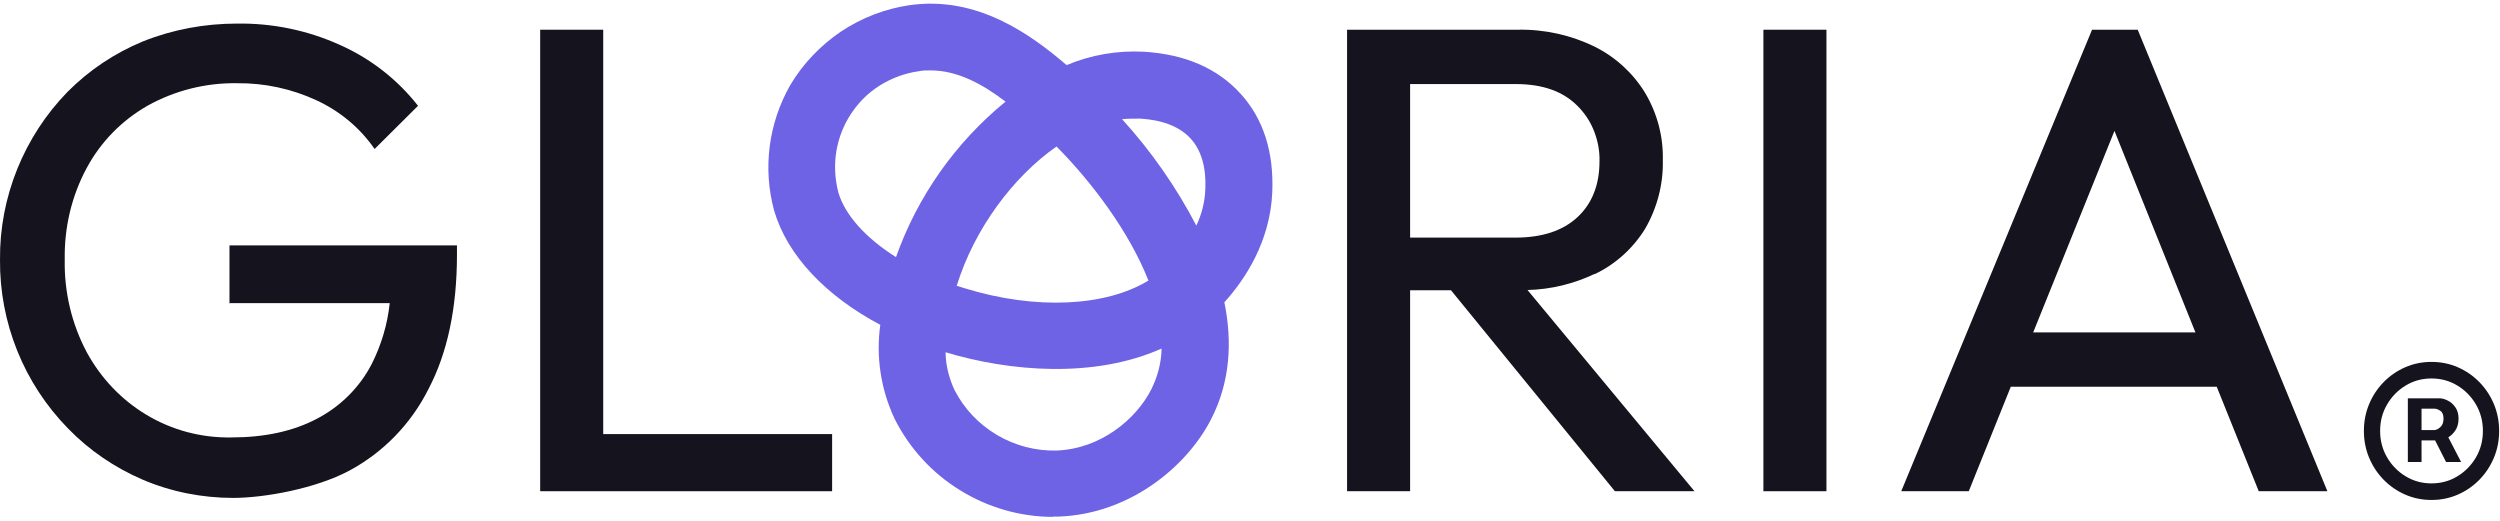
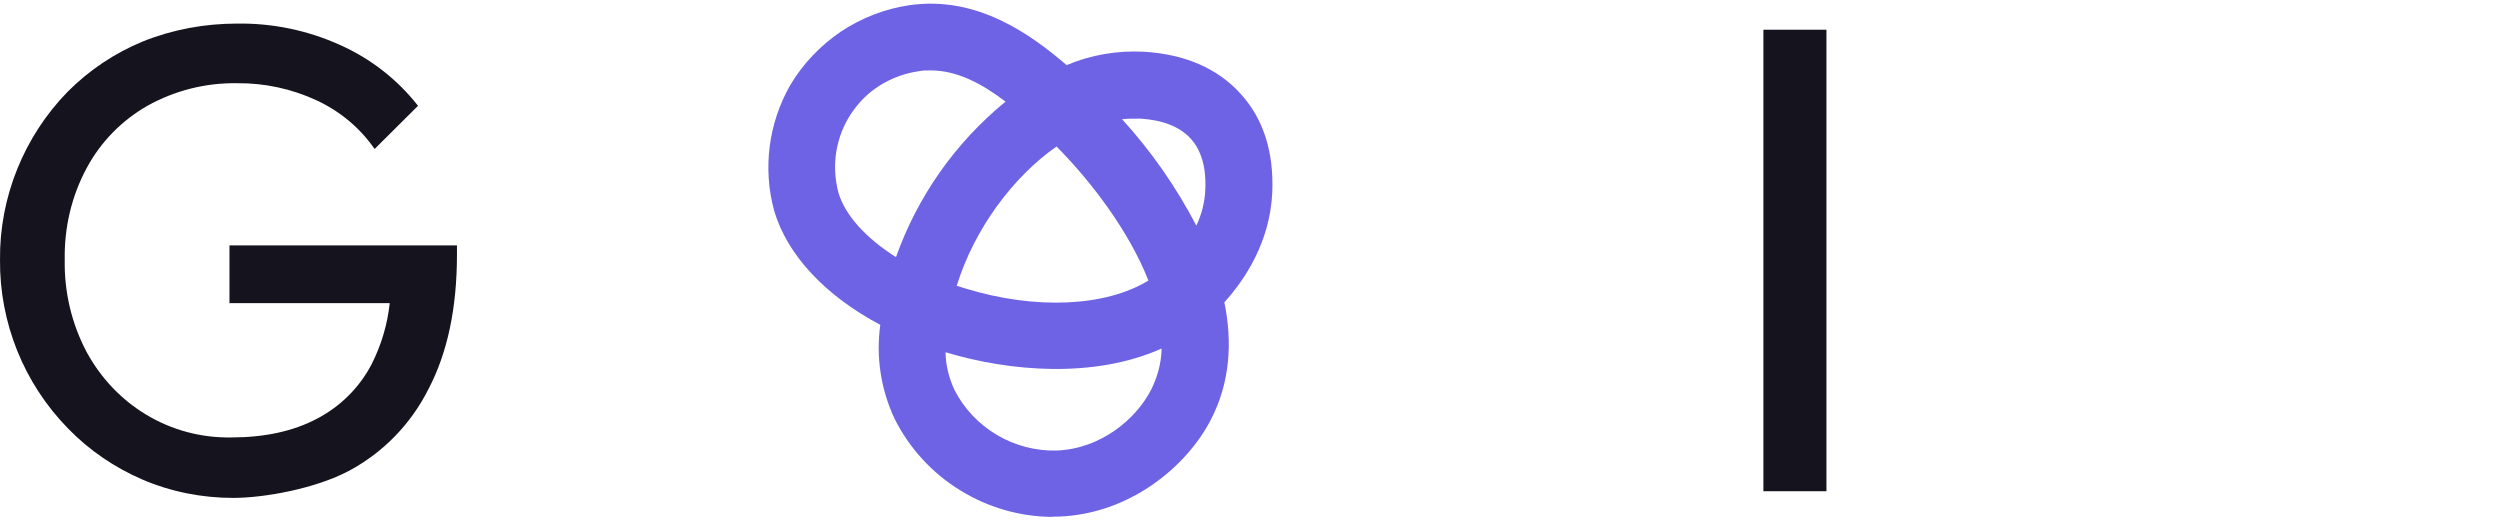
<svg xmlns="http://www.w3.org/2000/svg" width="341" height="71" viewBox="0 0 341 71" fill="none">
  <path d="M31.223 41.344H53.159C52.853 44.233 52.012 47.046 50.713 49.631C49.07 52.824 46.433 55.447 43.223 57.119C39.974 58.83 36.077 59.666 31.567 59.666C27.478 59.742 23.465 58.678 19.988 56.587C16.549 54.535 13.759 51.569 11.848 48.072C9.784 44.195 8.753 39.861 8.829 35.452C8.753 31.081 9.746 26.785 11.81 22.946C13.721 19.372 16.587 16.445 20.102 14.431C23.848 12.34 28.09 11.276 32.37 11.352C36.077 11.314 39.783 12.112 43.146 13.671C46.356 15.153 49.108 17.434 51.095 20.323L57.019 14.431C54.191 10.82 50.522 7.969 46.318 6.106C41.923 4.129 37.147 3.141 32.331 3.217C27.937 3.217 23.58 4.015 19.491 5.65C15.631 7.246 12.154 9.565 9.211 12.53C3.288 18.612 -0.075 26.861 0.001 35.414C-0.075 44.005 3.25 52.292 9.288 58.45C12.154 61.415 15.631 63.772 19.415 65.406C23.313 67.079 27.555 67.915 31.796 67.915C36.038 67.915 43.032 66.661 47.656 64.19C52.318 61.681 56.063 57.804 58.432 53.09C61.031 48.148 62.33 42.028 62.33 34.73V33.475H31.3V41.382H31.223V41.344Z" fill="#15131E" />
-   <path d="M82.279 4.053H73.68V67.003H113.501V59.21H82.279V4.053Z" fill="#15131E" />
-   <path d="M217.523 37.391C220.389 36.022 222.758 33.855 224.401 31.195C226.045 28.344 226.885 25.113 226.809 21.843C226.885 18.612 226.045 15.457 224.401 12.682C222.758 9.983 220.351 7.779 217.523 6.372C214.274 4.776 210.644 3.977 207.013 4.053H183.74V67.003H192.339V39.596H197.918L220.274 67.003H231.127L208.351 39.557C211.523 39.481 214.656 38.721 217.523 37.353V37.391ZM192.3 11.466H206.746C210.415 11.466 213.204 12.454 215.191 14.469C216.185 15.457 216.949 16.636 217.446 17.928C217.943 19.221 218.21 20.589 218.172 21.995C218.172 25.189 217.179 27.735 215.191 29.598C213.204 31.461 210.376 32.411 206.669 32.411H192.339V11.466H192.3Z" fill="#15131E" />
  <path d="M249.127 4.053H240.528V67.003H249.127V4.053Z" fill="#15131E" />
-   <path d="M308.131 67.003H317.456L291.584 4.053H285.355L259.33 67.003H268.54L274.272 52.748H302.361L308.093 67.003H308.131ZM277.329 45.335L288.412 17.852L299.456 45.335H277.329Z" fill="#15131E" />
  <path d="M143.614 70.5C139.143 70.5 134.71 69.208 130.927 66.851C127.105 64.494 124.048 61.149 122.022 57.119C120.15 53.128 119.462 48.681 120.073 44.309C112.621 40.356 107.386 34.844 105.59 28.724C104.023 22.946 104.826 16.788 107.806 11.58C109.526 8.691 111.895 6.22 114.685 4.319C117.475 2.457 120.685 1.202 124.048 0.708C133.296 -0.622 140.595 4.699 145.487 8.881C148.811 7.474 152.442 6.866 156.034 7.056C161.652 7.398 166.123 9.337 169.257 12.834C172.352 16.256 173.766 20.779 173.537 26.253C173.231 32.981 169.83 38.113 167.002 41.23C168.11 46.628 167.804 52.14 165.167 57.233C161.919 63.544 154.238 70.082 144.455 70.462H143.576L143.614 70.5ZM128.978 47.996C128.978 49.783 129.436 51.569 130.2 53.204C131.5 55.751 133.487 57.842 135.971 59.324C138.417 60.769 141.245 61.529 144.111 61.453C150.187 61.225 155.002 57.119 157.028 53.128C157.907 51.38 158.403 49.479 158.442 47.54C149.27 51.646 137.729 50.695 128.939 48.034L128.978 47.996ZM130.506 38.987C130.85 39.101 131.232 39.215 131.614 39.329C141.245 42.294 150.799 41.838 156.645 38.265C154.009 31.575 148.926 24.846 144.111 19.981C138.187 24.124 132.914 31.195 130.506 38.949V38.987ZM126.876 9.603C126.341 9.603 125.844 9.603 125.309 9.717C123.436 9.983 121.678 10.63 120.073 11.618C118.468 12.606 117.131 13.937 116.099 15.495C115.067 17.054 114.379 18.802 114.074 20.665C113.768 22.528 113.883 24.39 114.341 26.215C115.258 29.37 118.124 32.487 122.213 35.072C125.156 26.785 130.315 19.448 137.156 13.861C133.907 11.39 130.544 9.603 126.914 9.603H126.876ZM153.015 16.217C157.028 20.627 160.429 25.493 163.18 30.776C163.906 29.256 164.327 27.583 164.403 25.911C164.441 24.77 164.594 21.349 162.454 18.954C160.238 16.483 156.645 16.256 155.461 16.179C154.658 16.179 153.818 16.179 153.015 16.256V16.217Z" fill="#6E62E5" />
-   <path d="M328.43 63.016V54.33H332.742C333.088 54.33 333.465 54.432 333.872 54.636C334.279 54.832 334.625 55.138 334.91 55.554C335.202 55.962 335.348 56.48 335.348 57.107C335.348 57.743 335.198 58.284 334.898 58.731C334.598 59.171 334.233 59.504 333.803 59.732C333.38 59.959 332.98 60.073 332.604 60.073H329.491V58.661H332.027C332.281 58.661 332.554 58.531 332.846 58.273C333.146 58.014 333.296 57.625 333.296 57.107C333.296 56.574 333.146 56.213 332.846 56.025C332.554 55.836 332.296 55.742 332.073 55.742H330.298V63.016H328.43ZM333.572 58.92L335.694 63.016H333.641L331.566 58.92H333.572ZM331.658 68.194C330.383 68.194 329.187 67.951 328.073 67.464C326.958 66.978 325.978 66.303 325.133 65.44C324.287 64.577 323.626 63.577 323.15 62.439C322.673 61.301 322.435 60.081 322.435 58.779C322.435 57.476 322.673 56.256 323.15 55.118C323.626 53.981 324.287 52.98 325.133 52.117C325.978 51.254 326.958 50.579 328.073 50.093C329.187 49.606 330.383 49.363 331.658 49.363C332.934 49.363 334.13 49.606 335.244 50.093C336.359 50.579 337.338 51.254 338.184 52.117C339.029 52.98 339.69 53.981 340.167 55.118C340.644 56.256 340.882 57.476 340.882 58.779C340.882 60.081 340.644 61.301 340.167 62.439C339.69 63.577 339.029 64.577 338.184 65.44C337.338 66.303 336.359 66.978 335.244 67.464C334.13 67.951 332.934 68.194 331.658 68.194ZM331.658 65.934C332.95 65.934 334.126 65.613 335.186 64.969C336.247 64.326 337.093 63.463 337.723 62.38C338.353 61.297 338.668 60.097 338.668 58.779C338.668 57.46 338.353 56.26 337.723 55.177C337.093 54.094 336.247 53.231 335.186 52.588C334.126 51.944 332.95 51.623 331.658 51.623C330.367 51.623 329.191 51.944 328.13 52.588C327.07 53.231 326.224 54.094 325.594 55.177C324.964 56.26 324.649 57.46 324.649 58.779C324.649 60.097 324.964 61.297 325.594 62.38C326.224 63.463 327.07 64.326 328.13 64.969C329.191 65.613 330.367 65.934 331.658 65.934Z" fill="#15131E" />
</svg>